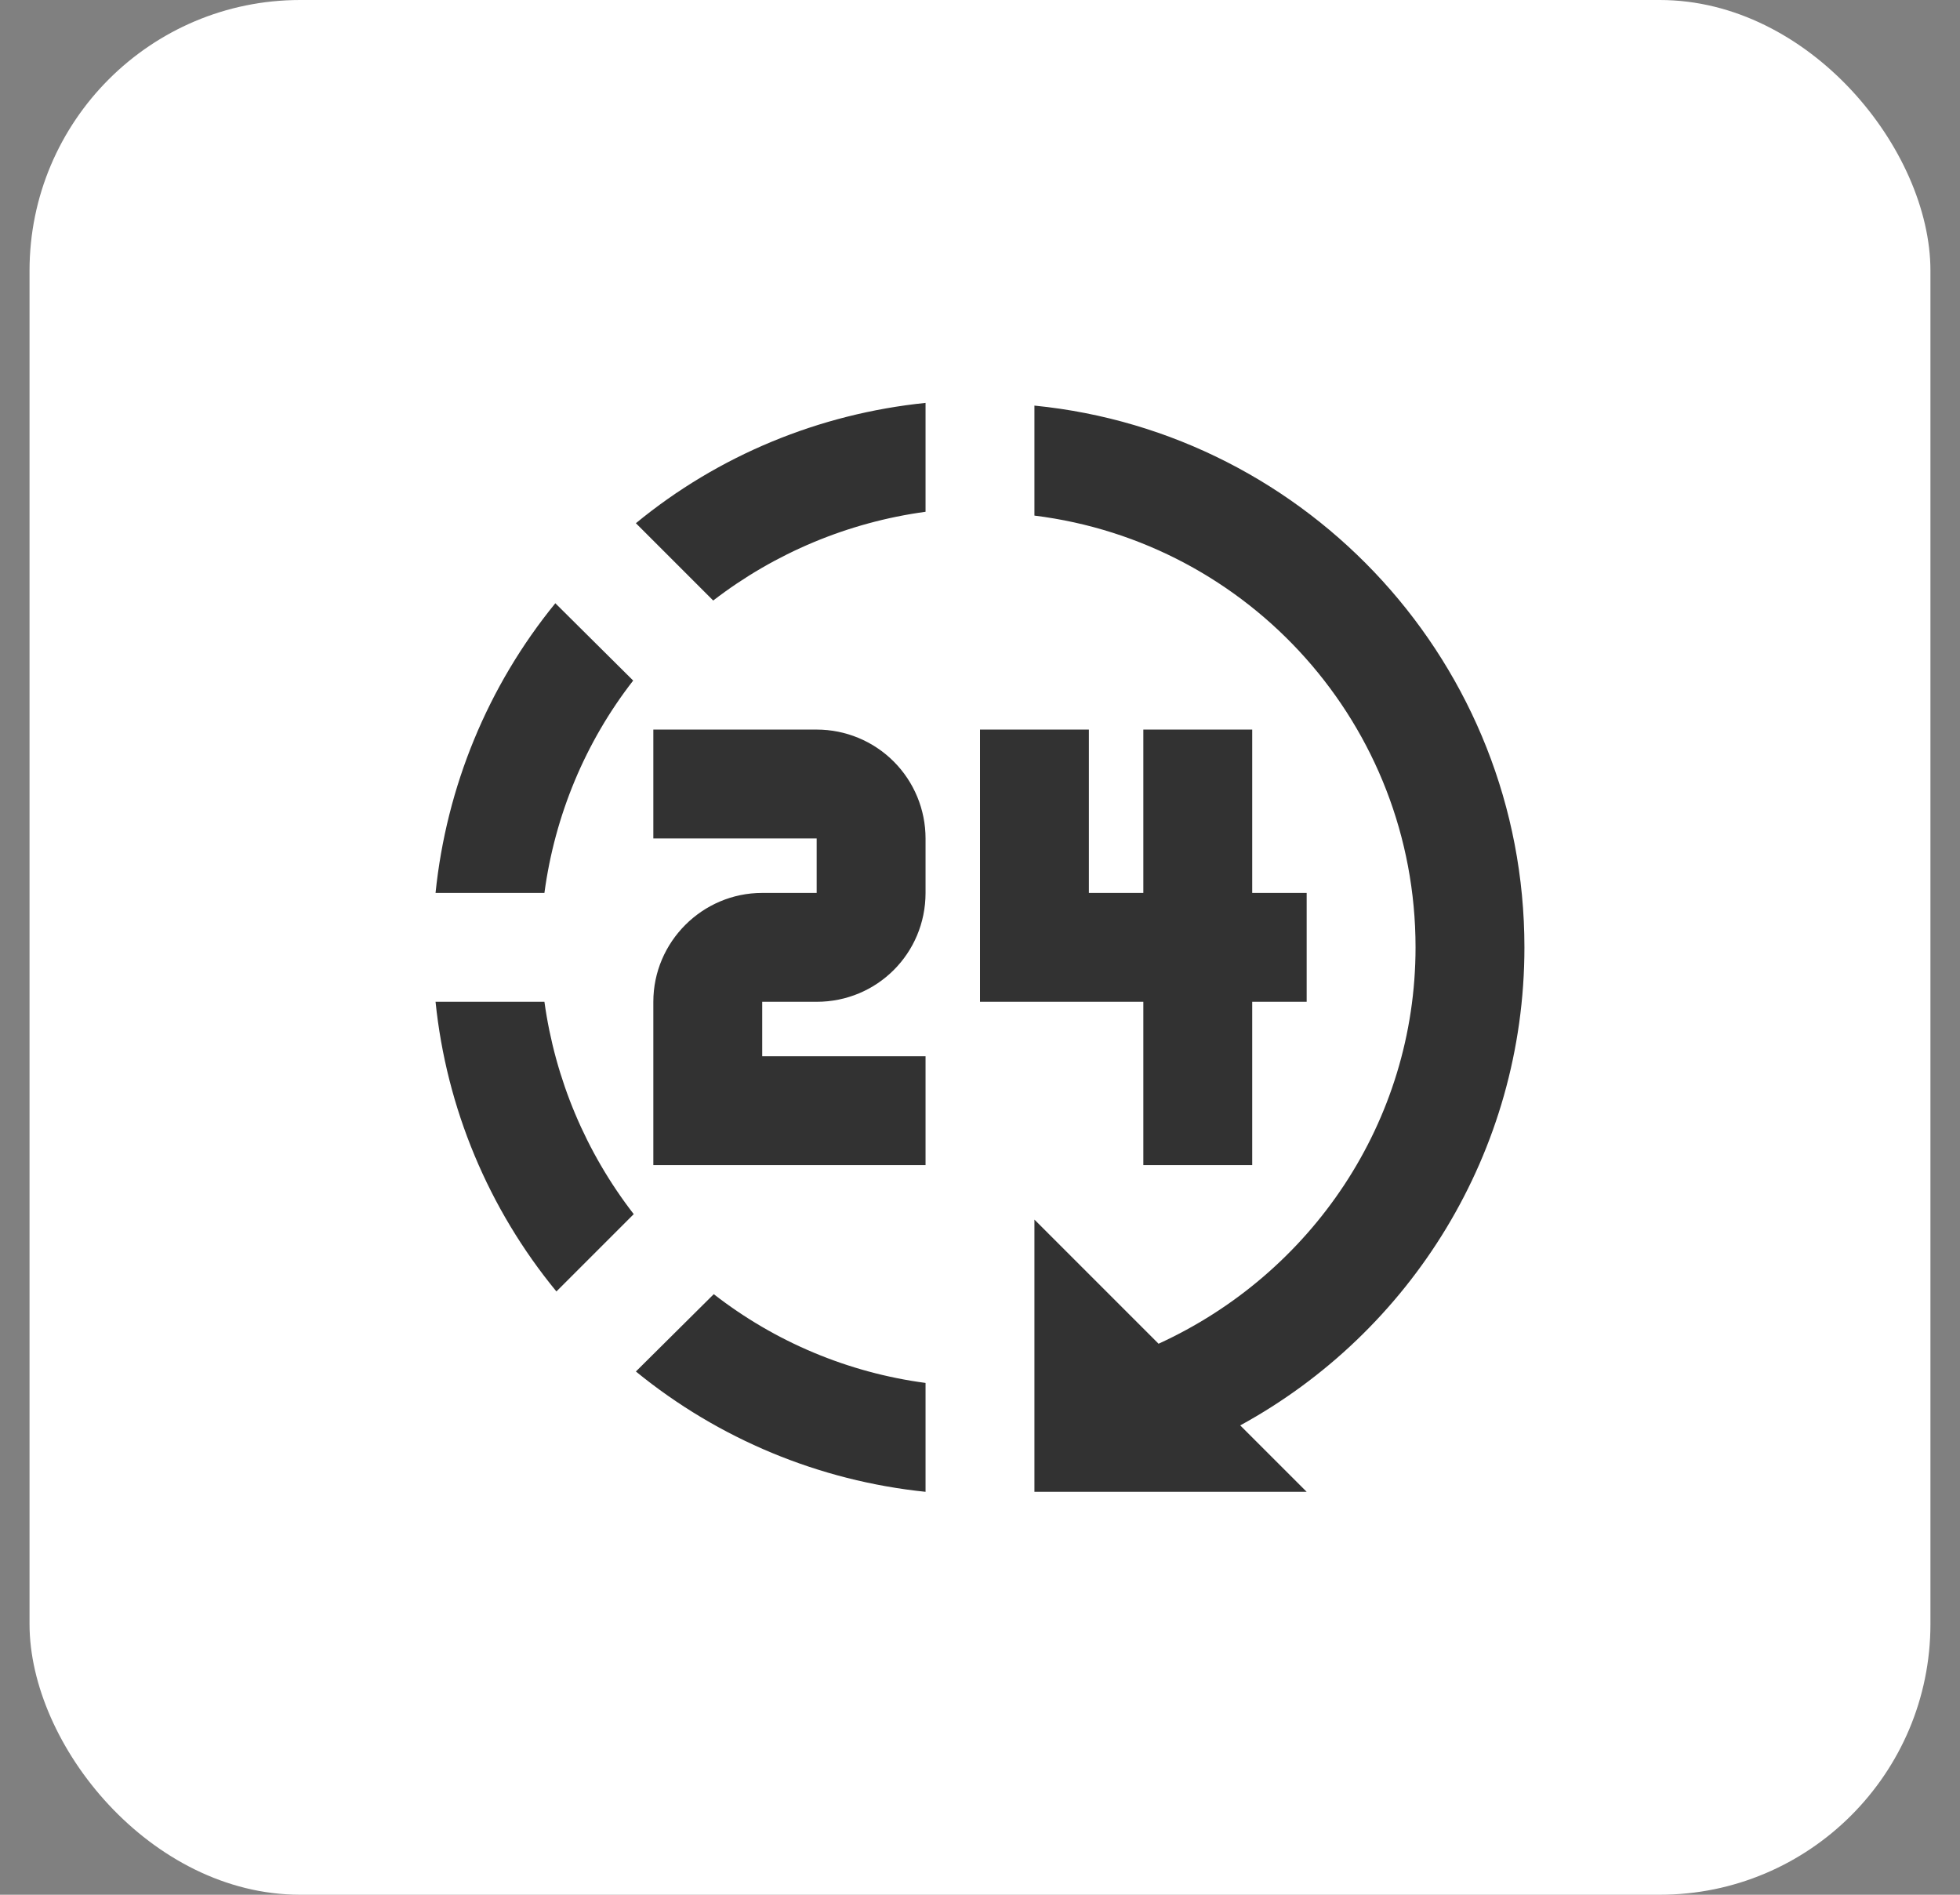
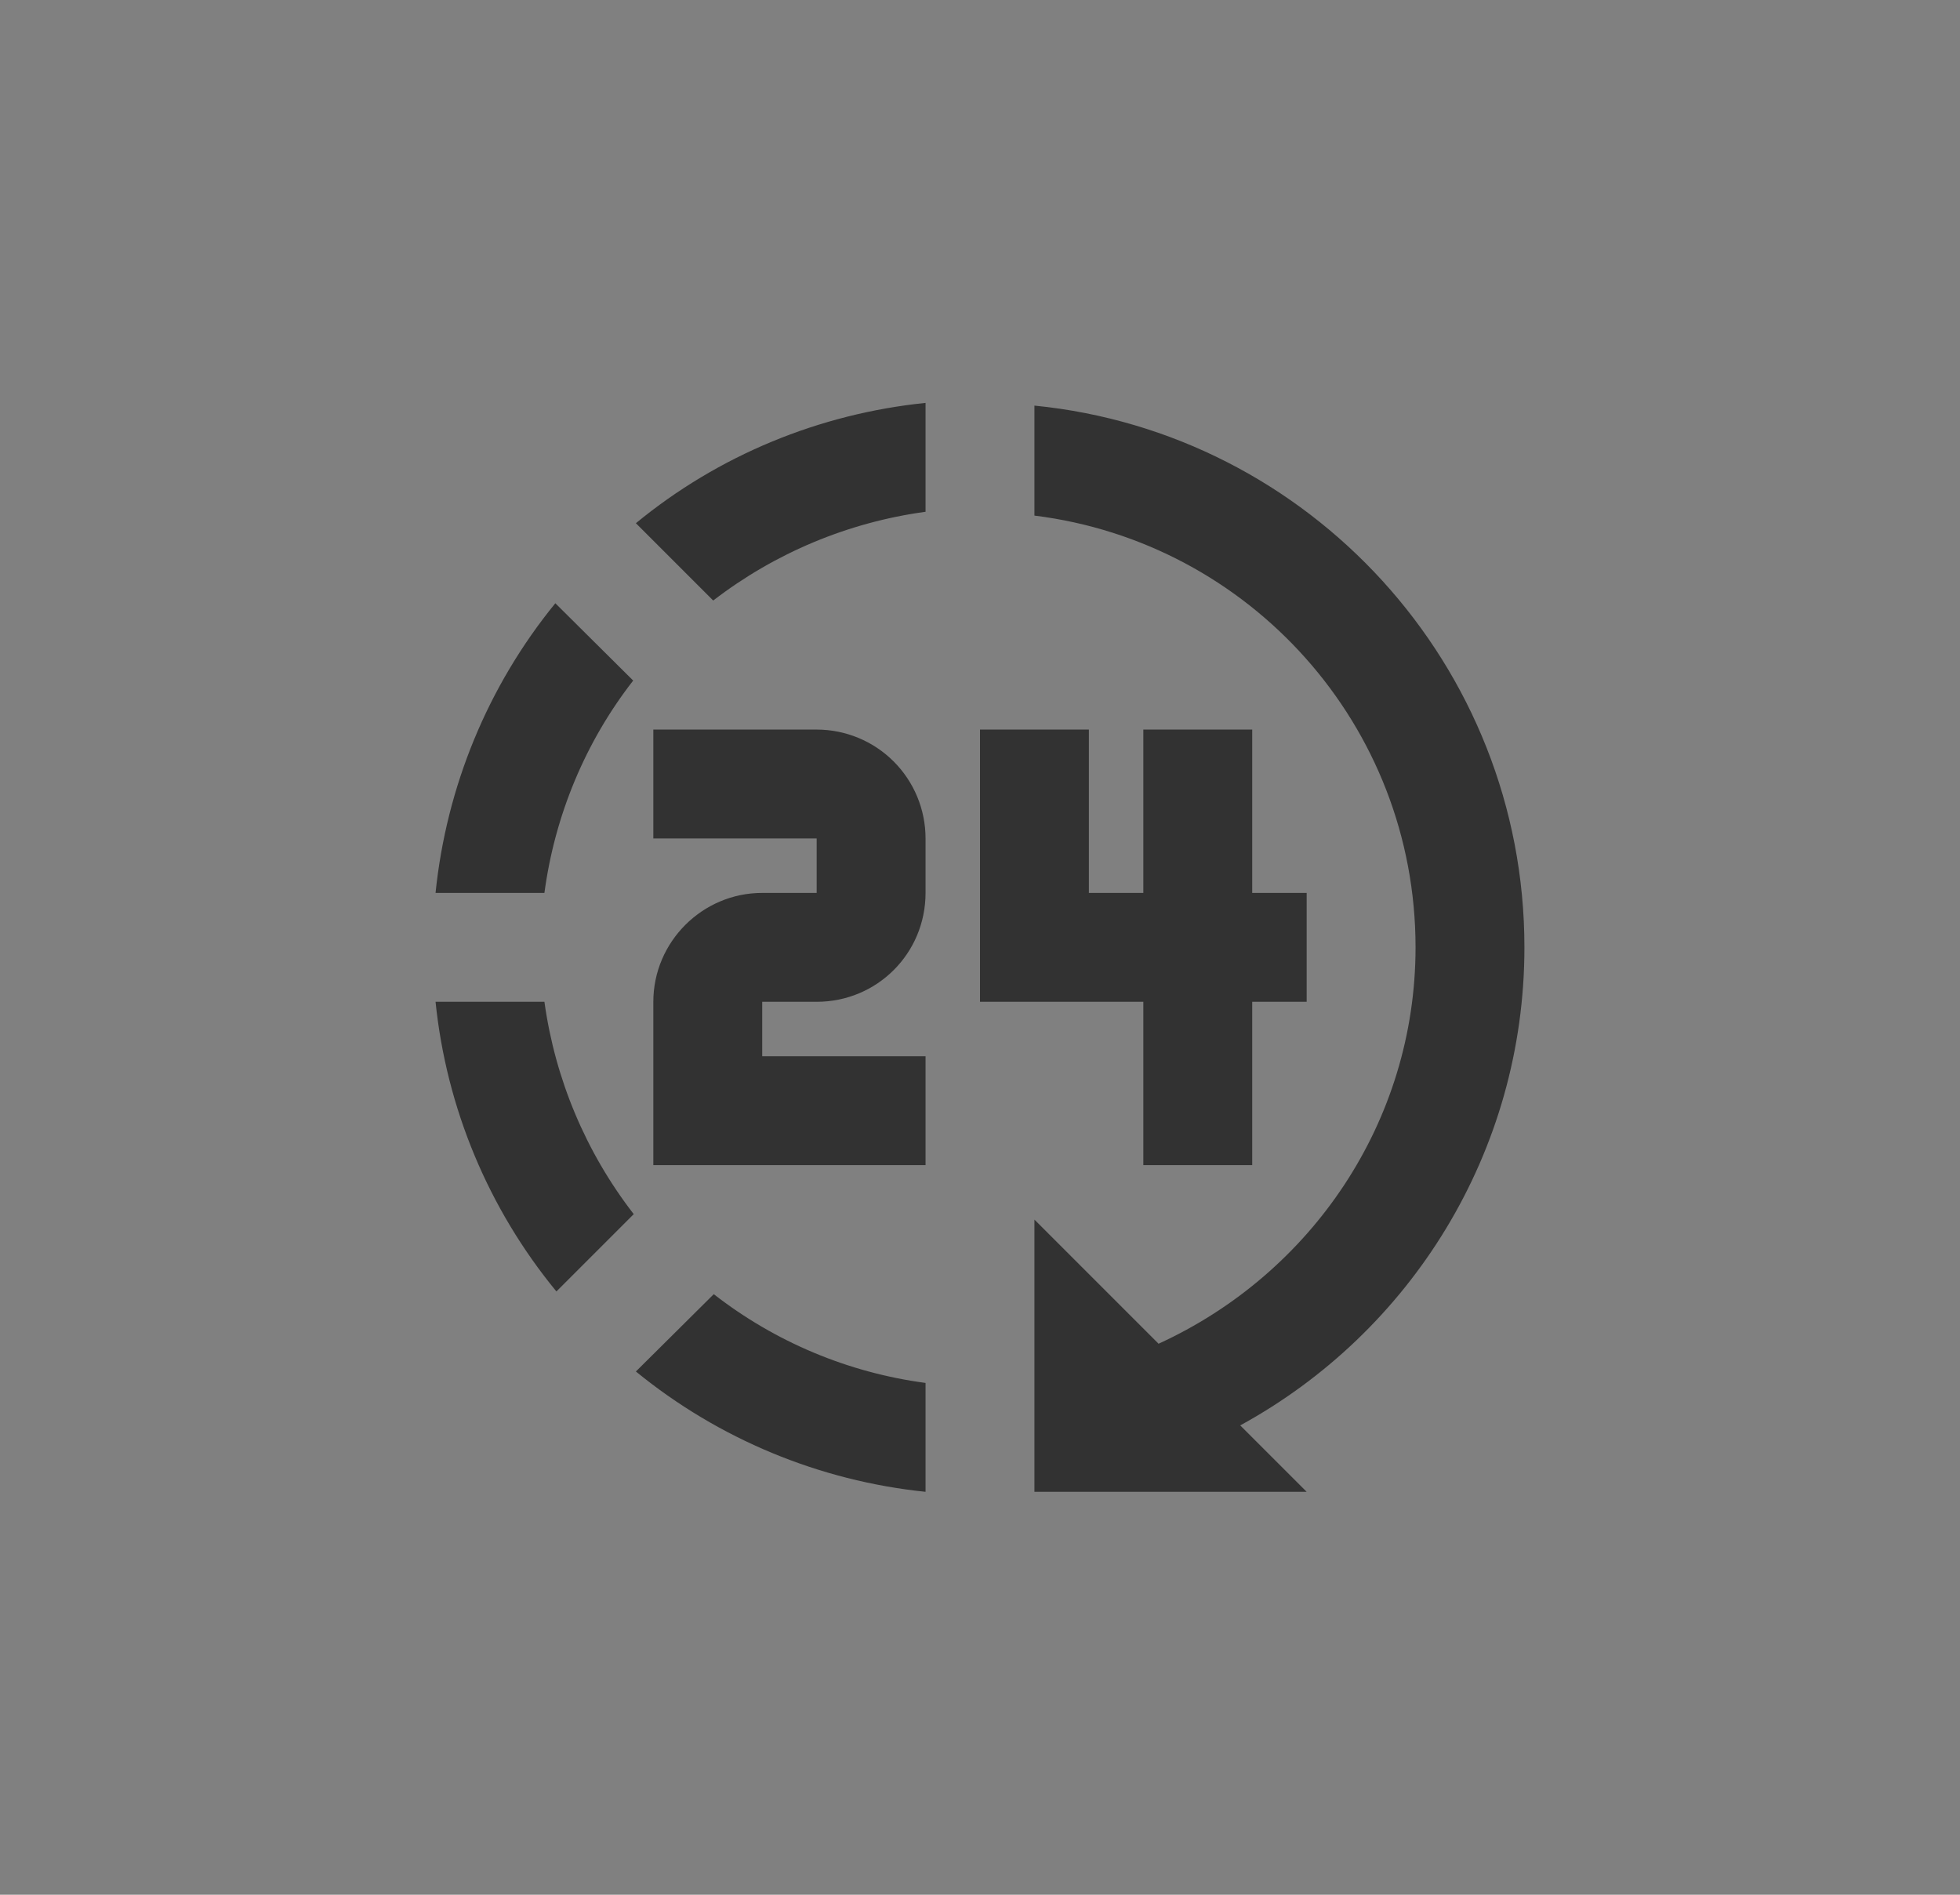
<svg xmlns="http://www.w3.org/2000/svg" width="60" height="58" viewBox="0 0 60 58" fill="none">
  <rect x="0" y="0" width="60" height="58" fill="#808080" stroke="none" />
-   <rect x="0.904" width="58.191" height="58" rx="8.286" fill="white" />
  <path d="M31.666 12.416V15.783C38.25 16.6 43.333 22.2 43.333 29C43.333 34.35 40.133 39 35.466 41.133L31.666 37.333V45.666H40L37.966 43.633C43.183 40.783 46.666 35.266 46.666 29C46.666 20.366 40.083 13.25 31.666 12.416ZM28.333 12.333C25.083 12.666 22 13.933 19.466 16.016L21.833 18.383C23.725 16.925 25.966 15.988 28.333 15.666V12.333ZM17 18.466C14.933 21 13.666 24.083 13.333 27.333H16.666C16.983 24.966 17.916 22.716 19.383 20.833L17 18.466ZM20 22.333V25.666H25V27.333H23.333C21.5 27.333 20 28.833 20 30.666V35.666H28.333V32.333H23.333V30.666H25C26.85 30.666 28.333 29.183 28.333 27.333V25.666C28.333 24.782 27.982 23.934 27.357 23.309C26.732 22.684 25.884 22.333 25 22.333H20ZM30 22.333V30.666H35V35.666H38.333V30.666H40V27.333H38.333V22.333H35V27.333H33.333V22.333H30ZM13.333 30.666C13.666 33.916 14.95 37 17.033 39.533L19.4 37.166C17.936 35.276 16.994 33.035 16.666 30.666H13.333ZM21.85 39.616L19.466 41.983C21.999 44.051 25.081 45.331 28.333 45.666V42.333C25.969 42.019 23.732 41.081 21.85 39.616Z" fill="#323232" />
</svg>